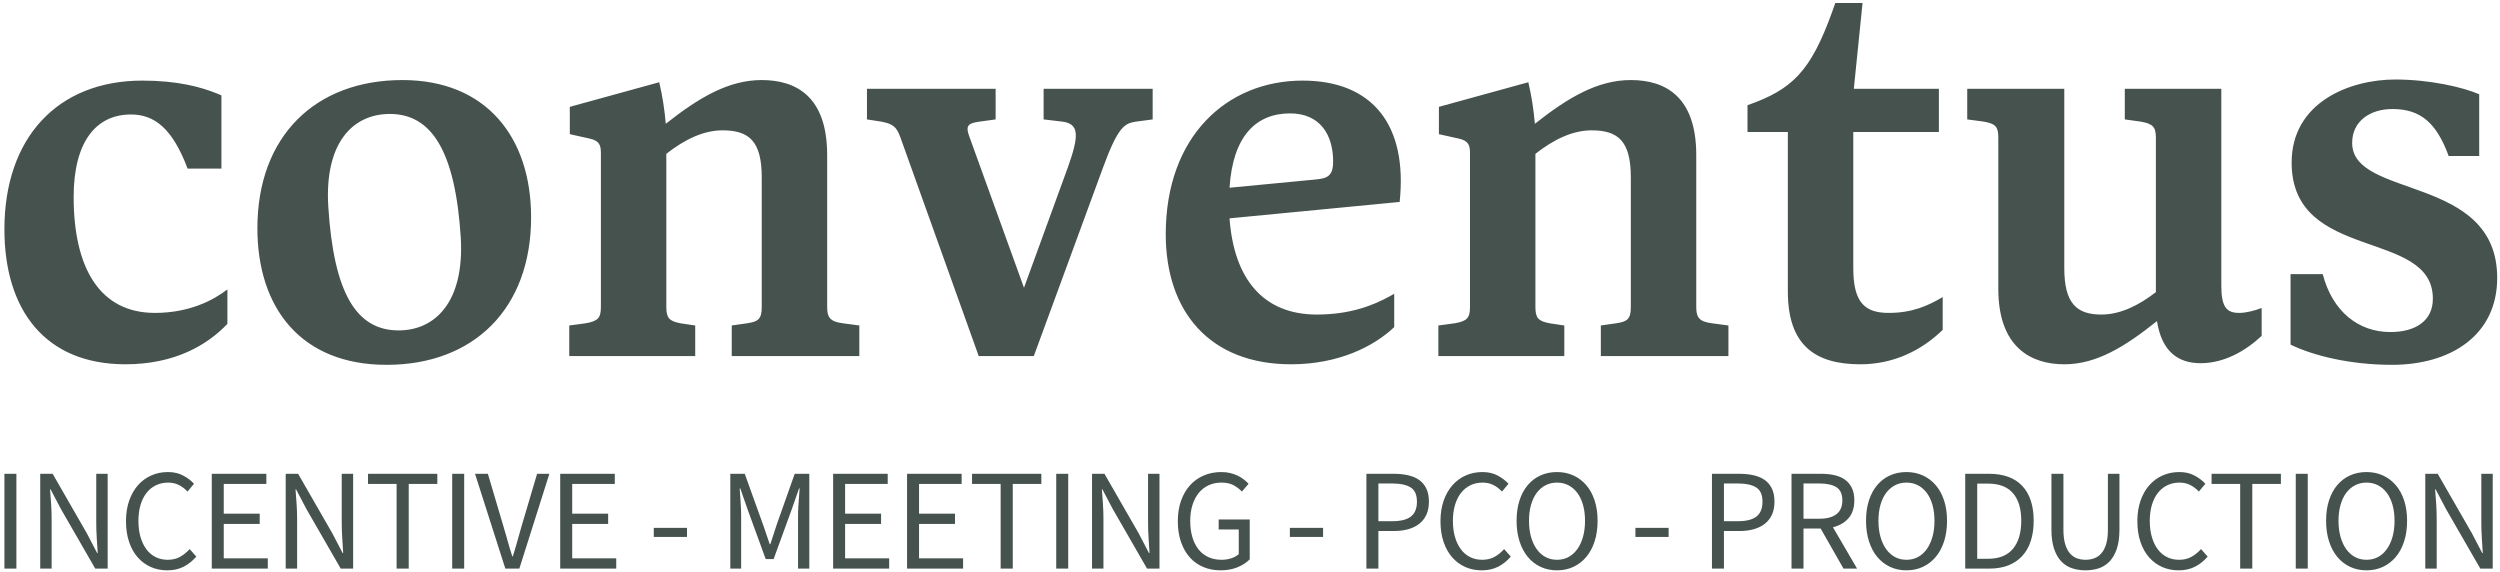
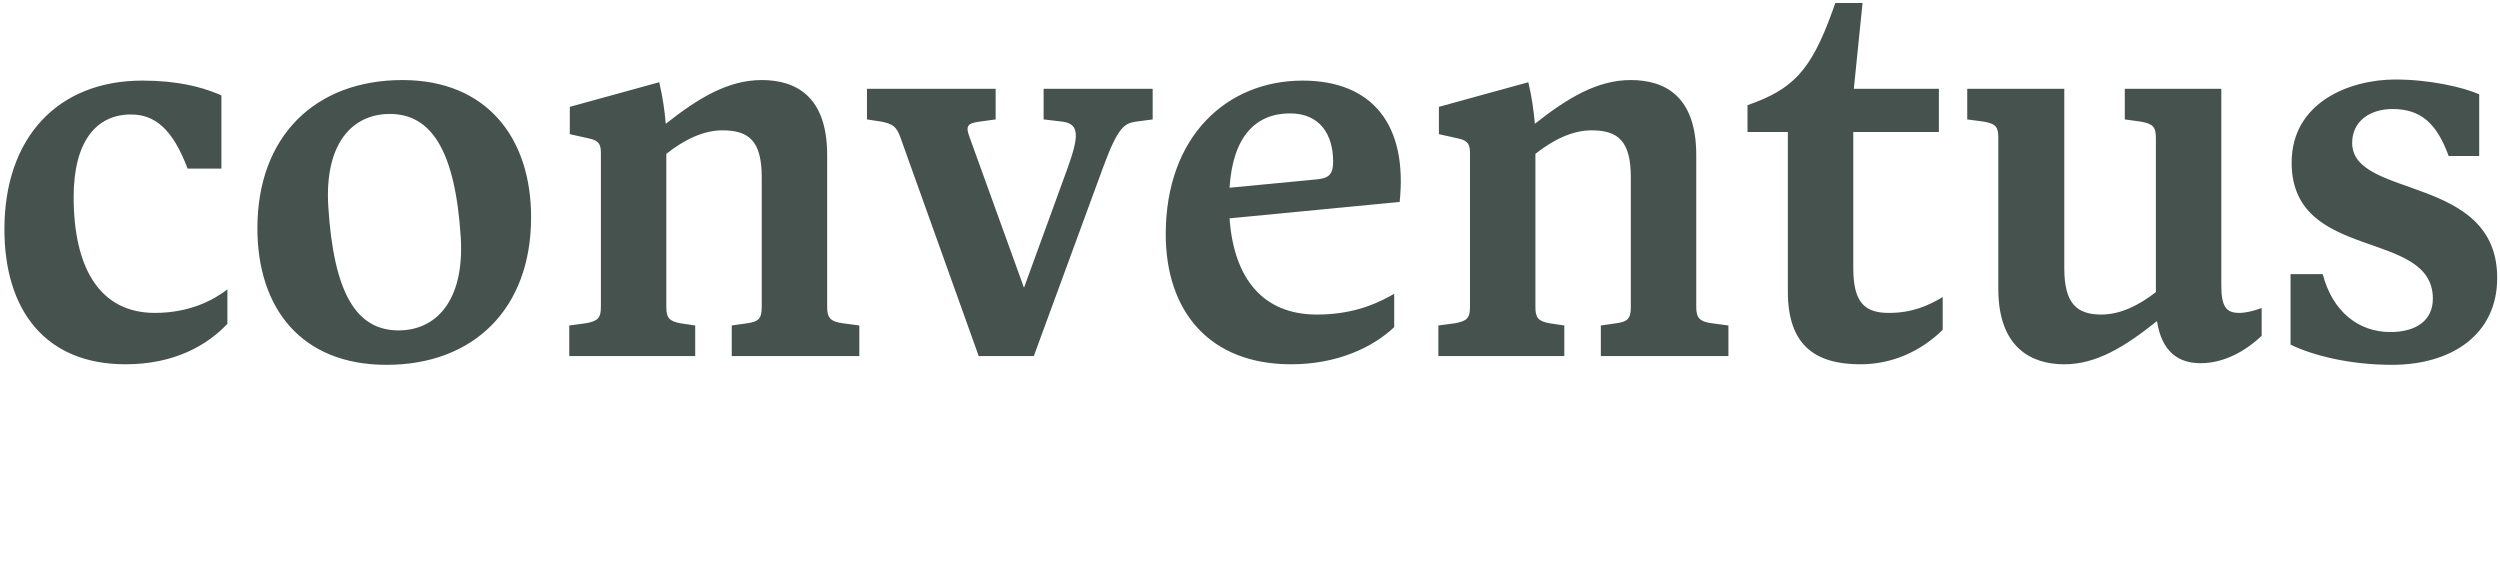
<svg xmlns="http://www.w3.org/2000/svg" width="542px" height="124px" viewBox="0 0 542 124" version="1.1">
  <title>Group 2</title>
  <g id="Page-1" stroke="none" stroke-width="1" fill="none" fill-rule="evenodd">
    <g id="concentus_logo_proposition_04_couleurs" transform="translate(-320, -665)" fill="#46524D" fill-rule="nonzero">
      <g id="Group" transform="translate(320, 624)">
        <g id="Group-2" transform="translate(0.956, 41.646)">
-           <path d="M8.52651283e-13,122.626 L8.52651283e-13,102.071 L2.598,102.071 L2.598,122.626 L8.52651283e-13,122.626 Z M7.764,122.626 L7.764,102.071 L10.456,102.071 L17.876,114.981 L20.099,119.242 L20.224,119.242 L20.02,115.999 L20.02,115.999 C19.947,114.882 19.911,113.78 19.911,112.693 L19.911,102.071 L22.384,102.071 L22.384,122.626 L19.692,122.626 L12.241,109.685 L10.018,105.455 L9.893,105.455 C9.976,106.5 10.054,107.56 10.128,108.636 C10.201,109.711 10.237,110.792 10.237,111.879 L10.237,122.626 L7.764,122.626 Z M35.313,123.002 C34.019,123.002 32.83,122.762 31.744,122.282 C30.659,121.801 29.715,121.107 28.911,120.198 C28.108,119.289 27.482,118.172 27.033,116.845 C26.584,115.519 26.36,114.02 26.36,112.349 C26.36,110.698 26.589,109.215 27.048,107.899 C27.508,106.583 28.144,105.466 28.958,104.546 C29.772,103.627 30.732,102.922 31.838,102.431 C32.945,101.94 34.155,101.695 35.47,101.695 C36.722,101.695 37.823,101.951 38.773,102.463 C39.722,102.974 40.5,103.565 41.105,104.233 L39.696,105.925 C39.154,105.34 38.538,104.87 37.849,104.515 C37.16,104.16 36.378,103.982 35.501,103.982 C34.52,103.982 33.633,104.176 32.84,104.562 C32.047,104.948 31.369,105.502 30.805,106.223 C30.242,106.943 29.809,107.816 29.506,108.839 C29.203,109.863 29.052,111.012 29.052,112.286 C29.052,113.581 29.203,114.746 29.506,115.78 C29.809,116.814 30.231,117.696 30.774,118.428 C31.317,119.159 31.979,119.723 32.762,120.12 C33.545,120.517 34.426,120.715 35.407,120.715 C36.409,120.715 37.286,120.511 38.037,120.104 C38.788,119.697 39.498,119.127 40.166,118.396 L41.606,120.026 C40.792,120.966 39.874,121.697 38.851,122.219 C37.828,122.741 36.649,123.002 35.313,123.002 Z M44.956,122.626 L44.956,102.071 L56.789,102.071 L56.789,104.264 L47.554,104.264 L47.554,110.719 L55.349,110.719 L55.349,112.944 L47.554,112.944 L47.554,120.402 L57.102,120.402 L57.102,122.626 L44.956,122.626 Z M60.984,122.626 L60.984,102.071 L63.677,102.071 L71.096,114.981 L73.319,119.242 L73.444,119.242 L73.241,115.999 L73.241,115.999 C73.168,114.882 73.131,113.78 73.131,112.693 L73.131,102.071 L75.604,102.071 L75.604,122.626 L72.912,122.626 L65.461,109.685 L63.238,105.455 L63.113,105.455 C63.197,106.5 63.275,107.56 63.348,108.636 C63.421,109.711 63.458,110.792 63.458,111.879 L63.458,122.626 L60.984,122.626 Z M85.028,122.626 L85.028,104.264 L78.829,104.264 L78.829,102.071 L93.856,102.071 L93.856,104.264 L87.657,104.264 L87.657,122.626 L85.028,122.626 Z M97.08,122.626 L97.08,102.071 L99.679,102.071 L99.679,122.626 L97.08,122.626 Z M108.601,122.626 L102.027,102.071 L104.813,102.071 L108.1,113.163 C108.401,114.149 108.671,115.075 108.912,115.941 L109.086,116.579 C109.368,117.623 109.707,118.751 110.104,119.963 L110.229,119.963 L110.66,118.549 C110.797,118.091 110.927,117.647 111.05,117.216 L111.992,113.892 C112.061,113.653 112.13,113.41 112.201,113.163 L115.488,102.071 L118.149,102.071 L111.638,122.626 L108.601,122.626 Z M120.497,122.626 L120.497,102.071 L132.331,102.071 L132.331,104.264 L123.096,104.264 L123.096,110.719 L130.891,110.719 L130.891,112.944 L123.096,112.944 L123.096,120.402 L132.644,120.402 L132.644,122.626 L120.497,122.626 Z M140.784,115.764 L140.784,113.79 L147.984,113.79 L147.984,115.764 L140.784,115.764 Z M157.376,122.626 L157.376,102.071 L160.506,102.071 L164.451,113.038 L164.823,114.107 L164.823,114.107 L165.187,115.184 C165.427,115.905 165.672,116.621 165.922,117.331 L166.048,117.331 C166.215,116.857 166.375,116.382 166.528,115.903 L166.752,115.184 C166.971,114.464 167.206,113.748 167.456,113.038 L171.338,102.071 L174.5,102.071 L174.5,122.626 L172.059,122.626 L172.059,111.315 C172.059,110.579 172.085,109.784 172.139,108.928 L172.403,105.236 L172.403,105.236 L172.278,105.236 L170.65,109.905 L166.768,120.558 L165.046,120.558 L161.164,109.905 L159.536,105.236 L159.411,105.236 L159.614,108.275 L159.614,108.275 C159.687,109.382 159.724,110.395 159.724,111.315 L159.724,122.626 L157.376,122.626 Z M179.666,122.626 L179.666,102.071 L191.5,102.071 L191.5,104.264 L182.264,104.264 L182.264,110.719 L190.06,110.719 L190.06,112.944 L182.264,112.944 L182.264,120.402 L191.813,120.402 L191.813,122.626 L179.666,122.626 Z M195.695,122.626 L195.695,102.071 L207.528,102.071 L207.528,104.264 L198.293,104.264 L198.293,110.719 L206.088,110.719 L206.088,112.944 L198.293,112.944 L198.293,120.402 L207.841,120.402 L207.841,122.626 L195.695,122.626 Z M215.981,122.626 L215.981,104.264 L209.782,104.264 L209.782,102.071 L224.809,102.071 L224.809,104.264 L218.611,104.264 L218.611,122.626 L215.981,122.626 Z M228.034,122.626 L228.034,102.071 L230.632,102.071 L230.632,122.626 L228.034,122.626 Z M235.798,122.626 L235.798,102.071 L238.49,102.071 L245.91,114.981 L248.132,119.242 L248.258,119.242 L248.125,117.105 C248.102,116.74 248.079,116.372 248.054,115.999 C247.981,114.882 247.945,113.78 247.945,112.693 L247.945,102.071 L250.418,102.071 L250.418,122.626 L247.725,122.626 L240.275,109.685 L238.052,105.455 L237.927,105.455 L238.087,107.565 C238.112,107.92 238.137,108.277 238.161,108.636 C238.234,109.711 238.271,110.792 238.271,111.879 L238.271,122.626 L235.798,122.626 Z M263.66,123.002 C262.304,123.002 261.057,122.762 259.919,122.282 C258.782,121.801 257.806,121.107 256.992,120.198 C256.178,119.289 255.542,118.172 255.082,116.845 C254.623,115.519 254.394,114.02 254.394,112.349 C254.394,110.698 254.628,109.215 255.098,107.899 C255.568,106.583 256.22,105.466 257.055,104.546 C257.889,103.627 258.886,102.922 260.044,102.431 C261.203,101.94 262.46,101.695 263.817,101.695 C264.526,101.695 265.179,101.768 265.773,101.914 C266.368,102.06 266.911,102.254 267.401,102.494 C267.892,102.734 268.33,103.006 268.716,103.309 C269.102,103.612 269.441,103.92 269.734,104.233 L268.294,105.925 C267.772,105.382 267.167,104.922 266.478,104.546 C265.789,104.17 264.923,103.982 263.879,103.982 C262.836,103.982 261.897,104.176 261.062,104.562 C260.227,104.948 259.517,105.502 258.933,106.223 C258.349,106.943 257.895,107.816 257.571,108.839 C257.248,109.863 257.086,111.012 257.086,112.286 C257.086,113.581 257.237,114.746 257.54,115.78 C257.843,116.814 258.281,117.696 258.855,118.428 C259.429,119.159 260.138,119.723 260.984,120.12 C261.829,120.517 262.805,120.715 263.911,120.715 C264.641,120.715 265.335,120.605 265.993,120.386 C266.65,120.167 267.187,119.869 267.605,119.493 L267.605,114.135 L263.253,114.135 L263.253,111.973 L269.984,111.973 L269.984,120.621 C269.316,121.31 268.44,121.88 267.354,122.329 C266.269,122.778 265.038,123.002 263.66,123.002 Z M278.687,115.764 L278.687,113.79 L285.888,113.79 L285.888,115.764 L278.687,115.764 Z M295.279,122.626 L295.279,102.071 L301.134,102.071 C302.282,102.071 303.33,102.175 304.28,102.384 C305.23,102.593 306.038,102.933 306.706,103.403 C307.374,103.873 307.896,104.494 308.271,105.267 C308.647,106.04 308.835,106.99 308.835,108.119 C308.835,109.205 308.652,110.145 308.287,110.939 C307.922,111.732 307.405,112.39 306.737,112.913 C306.07,113.435 305.271,113.827 304.343,114.088 C303.414,114.349 302.386,114.479 301.259,114.479 L297.878,114.479 L297.878,122.626 L295.279,122.626 Z M297.878,112.349 L300.946,112.349 C302.741,112.349 304.071,112.009 304.937,111.33 C305.803,110.651 306.237,109.581 306.237,108.119 C306.237,106.635 305.783,105.607 304.875,105.032 C303.967,104.458 302.615,104.17 300.821,104.17 L297.878,104.17 L297.878,112.349 Z M320.293,123.002 C318.999,123.002 317.809,122.762 316.724,122.282 C315.639,121.801 314.694,121.107 313.891,120.198 C313.087,119.289 312.461,118.172 312.012,116.845 C311.564,115.519 311.339,114.02 311.339,112.349 C311.339,110.698 311.569,109.215 312.028,107.899 C312.487,106.583 313.124,105.466 313.938,104.546 C314.752,103.627 315.712,102.922 316.818,102.431 C317.924,101.94 319.135,101.695 320.45,101.695 C321.702,101.695 322.803,101.951 323.752,102.463 C324.702,102.974 325.479,103.565 326.085,104.233 L324.676,105.925 C324.133,105.34 323.518,104.87 322.829,104.515 C322.14,104.16 321.357,103.982 320.481,103.982 C319.5,103.982 318.613,104.176 317.82,104.562 C317.027,104.948 316.348,105.502 315.785,106.223 C315.221,106.943 314.788,107.816 314.486,108.839 C314.183,109.863 314.032,111.012 314.032,112.286 C314.032,113.581 314.183,114.746 314.486,115.78 C314.788,116.814 315.211,117.696 315.754,118.428 C316.296,119.159 316.959,119.723 317.742,120.12 C318.524,120.517 319.406,120.715 320.387,120.715 C321.389,120.715 322.265,120.511 323.017,120.104 C323.768,119.697 324.478,119.127 325.145,118.396 L326.586,120.026 C325.772,120.966 324.853,121.697 323.831,122.219 C322.808,122.741 321.629,123.002 320.293,123.002 Z M336.604,123.002 C335.31,123.002 334.125,122.752 333.05,122.25 C331.975,121.749 331.052,121.034 330.28,120.104 C329.507,119.174 328.907,118.046 328.48,116.72 C328.052,115.393 327.838,113.905 327.838,112.255 C327.838,110.604 328.052,109.126 328.48,107.821 C328.907,106.515 329.507,105.408 330.28,104.499 C331.052,103.591 331.975,102.896 333.05,102.416 C334.125,101.935 335.31,101.695 336.604,101.695 C337.898,101.695 339.082,101.94 340.157,102.431 C341.232,102.922 342.16,103.622 342.943,104.531 C343.726,105.439 344.331,106.547 344.759,107.852 C345.187,109.158 345.401,110.625 345.401,112.255 C345.401,113.905 345.187,115.393 344.759,116.72 C344.331,118.046 343.726,119.174 342.943,120.104 C342.16,121.034 341.232,121.749 340.157,122.25 C339.082,122.752 337.898,123.002 336.604,123.002 Z M336.604,120.715 C337.522,120.715 338.351,120.517 339.092,120.12 C339.833,119.723 340.47,119.153 341.002,118.412 C341.534,117.67 341.946,116.783 342.239,115.748 C342.531,114.714 342.677,113.55 342.677,112.255 C342.677,110.98 342.531,109.831 342.239,108.808 C341.946,107.784 341.534,106.917 341.002,106.207 C340.47,105.497 339.833,104.948 339.092,104.562 C338.351,104.176 337.522,103.982 336.604,103.982 C335.685,103.982 334.856,104.176 334.115,104.562 C333.374,104.948 332.737,105.497 332.205,106.207 C331.673,106.917 331.261,107.784 330.968,108.808 C330.676,109.831 330.53,110.98 330.53,112.255 C330.53,113.55 330.676,114.714 330.968,115.748 C331.261,116.783 331.673,117.67 332.205,118.412 C332.737,119.153 333.374,119.723 334.115,120.12 C334.856,120.517 335.685,120.715 336.604,120.715 Z M353.603,115.764 L353.603,113.79 L360.803,113.79 L360.803,115.764 L353.603,115.764 Z M370.195,122.626 L370.195,102.071 L376.049,102.071 C377.197,102.071 378.246,102.175 379.195,102.384 C380.145,102.593 380.954,102.933 381.622,103.403 C382.29,103.873 382.811,104.494 383.187,105.267 C383.563,106.04 383.75,106.99 383.75,108.119 C383.75,109.205 383.568,110.145 383.203,110.939 C382.837,111.732 382.321,112.39 381.653,112.913 C380.985,113.435 380.187,113.827 379.258,114.088 C378.329,114.349 377.301,114.479 376.174,114.479 L372.793,114.479 L372.793,122.626 L370.195,122.626 Z M372.793,112.349 L375.861,112.349 C377.656,112.349 378.987,112.009 379.853,111.33 C380.719,110.651 381.152,109.581 381.152,108.119 C381.152,106.635 380.698,105.607 379.79,105.032 C378.882,104.458 377.531,104.17 375.736,104.17 L372.793,104.17 L372.793,112.349 Z M387.445,122.626 L387.445,102.071 L393.862,102.071 C394.906,102.071 395.871,102.17 396.758,102.369 C397.645,102.567 398.407,102.896 399.044,103.356 C399.68,103.815 400.176,104.411 400.531,105.142 C400.885,105.873 401.063,106.771 401.063,107.836 C401.063,109.445 400.645,110.73 399.811,111.691 C398.976,112.652 397.849,113.31 396.429,113.665 L401.658,122.626 L398.715,122.626 L393.768,113.947 L390.043,113.947 L390.043,122.626 L387.445,122.626 Z M390.043,111.816 L393.487,111.816 C395.094,111.816 396.325,111.487 397.181,110.829 C398.037,110.171 398.464,109.173 398.464,107.836 C398.464,106.479 398.037,105.528 397.181,104.985 C396.325,104.442 395.094,104.17 393.487,104.17 L390.043,104.17 L390.043,111.816 Z M412.364,123.002 C411.07,123.002 409.886,122.752 408.811,122.25 C407.736,121.749 406.813,121.034 406.04,120.104 C405.268,119.174 404.668,118.046 404.24,116.72 C403.812,115.393 403.599,113.905 403.599,112.255 C403.599,110.604 403.812,109.126 404.24,107.821 C404.668,106.515 405.268,105.408 406.04,104.499 C406.813,103.591 407.736,102.896 408.811,102.416 C409.886,101.935 411.07,101.695 412.364,101.695 C413.658,101.695 414.843,101.94 415.918,102.431 C416.992,102.922 417.921,103.622 418.704,104.531 C419.486,105.439 420.092,106.547 420.52,107.852 C420.947,109.158 421.161,110.625 421.161,112.255 C421.161,113.905 420.947,115.393 420.52,116.72 C420.092,118.046 419.486,119.174 418.704,120.104 C417.921,121.034 416.992,121.749 415.918,122.25 C414.843,122.752 413.658,123.002 412.364,123.002 Z M412.364,120.715 C413.283,120.715 414.112,120.517 414.853,120.12 C415.594,119.723 416.231,119.153 416.763,118.412 C417.295,117.67 417.707,116.783 417.999,115.748 C418.292,114.714 418.438,113.55 418.438,112.255 C418.438,110.98 418.292,109.831 417.999,108.808 C417.707,107.784 417.295,106.917 416.763,106.207 C416.231,105.497 415.594,104.948 414.853,104.562 C414.112,104.176 413.283,103.982 412.364,103.982 C411.446,103.982 410.616,104.176 409.875,104.562 C409.135,104.948 408.498,105.497 407.966,106.207 C407.434,106.917 407.021,107.784 406.729,108.808 C406.437,109.831 406.291,110.98 406.291,112.255 C406.291,113.55 406.437,114.714 406.729,115.748 C407.021,116.783 407.434,117.67 407.966,118.412 C408.498,119.153 409.135,119.723 409.875,120.12 C410.616,120.517 411.446,120.715 412.364,120.715 Z M425.106,122.626 L425.106,102.071 L430.24,102.071 C433.413,102.071 435.823,102.948 437.472,104.703 C439.121,106.458 439.945,108.975 439.945,112.255 C439.945,113.884 439.736,115.341 439.319,116.626 C438.902,117.911 438.286,118.997 437.472,119.885 C436.658,120.772 435.656,121.451 434.466,121.921 C433.277,122.391 431.91,122.626 430.365,122.626 L425.106,122.626 Z M427.704,120.496 L430.052,120.496 C432.452,120.496 434.253,119.775 435.453,118.334 C436.653,116.892 437.253,114.866 437.253,112.255 C437.253,109.643 436.653,107.648 435.453,106.27 C434.253,104.891 432.452,104.202 430.052,104.202 L427.704,104.202 L427.704,120.496 Z M451.184,123.002 C450.14,123.002 449.165,122.851 448.257,122.548 C447.349,122.245 446.566,121.744 445.909,121.044 C445.251,120.344 444.735,119.43 444.359,118.302 C443.984,117.174 443.796,115.785 443.796,114.135 L443.796,102.071 L446.394,102.071 L446.394,114.197 C446.394,115.43 446.519,116.464 446.77,117.3 C447.02,118.135 447.359,118.804 447.787,119.305 C448.215,119.806 448.721,120.167 449.306,120.386 C449.89,120.605 450.516,120.715 451.184,120.715 C451.873,120.715 452.509,120.605 453.094,120.386 C453.678,120.167 454.189,119.806 454.628,119.305 C455.066,118.804 455.41,118.135 455.661,117.3 C455.911,116.464 456.036,115.43 456.036,114.197 L456.036,102.071 L458.541,102.071 L458.541,114.135 C458.541,115.785 458.353,117.174 457.977,118.302 C457.602,119.43 457.085,120.344 456.428,121.044 C455.77,121.744 454.993,122.245 454.095,122.548 C453.198,122.851 452.227,123.002 451.184,123.002 Z M471.376,123.002 C470.082,123.002 468.893,122.762 467.808,122.282 C466.722,121.801 465.778,121.107 464.974,120.198 C464.171,119.289 463.545,118.172 463.096,116.845 C462.647,115.519 462.423,114.02 462.423,112.349 C462.423,110.698 462.652,109.215 463.112,107.899 C463.571,106.583 464.207,105.466 465.021,104.546 C465.835,103.627 466.795,102.922 467.901,102.431 C469.008,101.94 470.218,101.695 471.533,101.695 C472.785,101.695 473.886,101.951 474.836,102.463 C475.785,102.974 476.563,103.565 477.168,104.233 L475.759,105.925 C475.217,105.34 474.601,104.87 473.912,104.515 C473.223,104.16 472.441,103.982 471.564,103.982 C470.583,103.982 469.696,104.176 468.903,104.562 C468.11,104.948 467.432,105.502 466.868,106.223 C466.305,106.943 465.872,107.816 465.569,108.839 C465.266,109.863 465.115,111.012 465.115,112.286 C465.115,113.581 465.266,114.746 465.569,115.78 C465.872,116.814 466.294,117.696 466.837,118.428 C467.38,119.159 468.042,119.723 468.825,120.12 C469.608,120.517 470.489,120.715 471.47,120.715 C472.472,120.715 473.349,120.511 474.1,120.104 C474.851,119.697 475.561,119.127 476.229,118.396 L477.669,120.026 C476.855,120.966 475.937,121.697 474.914,122.219 C473.891,122.741 472.712,123.002 471.376,123.002 Z M484.713,122.626 L484.713,104.264 L478.514,104.264 L478.514,102.071 L493.541,102.071 L493.541,104.264 L487.343,104.264 L487.343,122.626 L484.713,122.626 Z M496.766,122.626 L496.766,102.071 L499.364,102.071 L499.364,122.626 L496.766,122.626 Z M512.106,123.002 C510.812,123.002 509.627,122.752 508.552,122.25 C507.478,121.749 506.554,121.034 505.782,120.104 C505.01,119.174 504.41,118.046 503.982,116.72 C503.554,115.393 503.34,113.905 503.34,112.255 C503.34,110.604 503.554,109.126 503.982,107.821 C504.41,106.515 505.01,105.408 505.782,104.499 C506.554,103.591 507.478,102.896 508.552,102.416 C509.627,101.935 510.812,101.695 512.106,101.695 C513.4,101.695 514.584,101.94 515.659,102.431 C516.734,102.922 517.663,103.622 518.445,104.531 C519.228,105.439 519.833,106.547 520.261,107.852 C520.689,109.158 520.903,110.625 520.903,112.255 C520.903,113.905 520.689,115.393 520.261,116.72 C519.833,118.046 519.228,119.174 518.445,120.104 C517.663,121.034 516.734,121.749 515.659,122.25 C514.584,122.752 513.4,123.002 512.106,123.002 Z M512.106,120.715 C513.024,120.715 513.854,120.517 514.595,120.12 C515.335,119.723 515.972,119.153 516.504,118.412 C517.036,117.67 517.449,116.783 517.741,115.748 C518.033,114.714 518.179,113.55 518.179,112.255 C518.179,110.98 518.033,109.831 517.741,108.808 C517.449,107.784 517.036,106.917 516.504,106.207 C515.972,105.497 515.335,104.948 514.595,104.562 C513.854,104.176 513.024,103.982 512.106,103.982 C511.187,103.982 510.358,104.176 509.617,104.562 C508.876,104.948 508.239,105.497 507.707,106.207 C507.175,106.917 506.763,107.784 506.471,108.808 C506.178,109.831 506.032,110.98 506.032,112.255 C506.032,113.55 506.178,114.714 506.471,115.748 C506.763,116.783 507.175,117.67 507.707,118.412 C508.239,119.153 508.876,119.723 509.617,120.12 C510.358,120.517 511.187,120.715 512.106,120.715 Z M524.847,122.626 L524.847,102.071 L527.54,102.071 L534.959,114.981 L537.182,119.242 L537.307,119.242 L537.104,115.999 L537.104,115.999 C537.031,114.882 536.994,113.78 536.994,112.693 L536.994,102.071 L539.467,102.071 L539.467,122.626 L536.775,122.626 L529.324,109.685 L527.101,105.455 L526.976,105.455 C527.06,106.5 527.138,107.56 527.211,108.636 C527.284,109.711 527.32,110.792 527.32,111.879 L527.32,122.626 L524.847,122.626 Z" id="INCENTIVE-MEETING-PCO-PRODUCTION" />
          <path d="M39.717,35.907 L47.046,35.907 L47.046,20.027 L46.124,19.641 C42.611,18.222 37.599,16.828 29.906,16.828 C11.466,16.828 5.1159077e-13,29.271 5.1159077e-13,49.061 C5.1159077e-13,66.6 8.865,78.332 26.242,78.332 C36.88,78.332 43.972,74.184 48.346,69.562 L48.346,62.097 C45.273,64.467 40.072,67.192 32.625,67.192 C20.686,67.192 15.012,57.475 15.012,42.069 C15.012,30.1 19.859,24.175 27.424,24.175 C32.507,24.175 36.407,27.138 39.717,35.907 Z M82.862,78.45 C101.657,78.45 114.187,66.363 114.187,46.454 C114.187,29.152 104.494,16.709 86.29,16.709 C67.377,16.709 54.847,28.915 54.847,48.824 C54.847,66.126 64.304,78.45 82.862,78.45 Z M85.463,70.985 C76.361,70.985 71.396,63.045 70.214,44.084 C69.387,30.456 75.415,24.057 83.571,24.057 C92.673,24.057 97.756,32.233 98.938,50.839 C99.765,64.822 93.382,70.985 85.463,70.985 Z M181.8,69.444 C178.963,69.088 178.372,68.14 178.372,65.889 L178.372,32.944 C178.372,20.264 171.634,16.709 164.188,16.709 C156.977,16.709 150.594,20.501 143.383,26.19 C143.147,23.346 142.674,20.146 141.965,17.183 L122.579,22.516 L122.579,28.441 L126.835,29.389 C129.08,29.863 129.317,30.93 129.317,32.589 L129.317,65.889 C129.317,68.259 128.726,68.97 126.007,69.444 L122.461,69.918 L122.461,76.554 L149.766,76.554 L149.766,69.918 L146.575,69.444 C144.093,68.97 143.502,68.259 143.502,65.889 L143.502,32.707 C147.402,29.626 151.54,27.612 155.677,27.612 C161.469,27.612 164.188,29.982 164.188,37.803 L164.188,65.889 C164.188,68.496 163.478,69.088 160.996,69.444 L157.686,69.918 L157.686,76.554 L185.346,76.554 L185.346,69.918 L181.8,69.444 Z M248.941,18.605 L225.3,18.605 L225.3,25.242 L229.319,25.716 C232.983,26.19 233.101,28.56 230.501,35.789 L221.044,61.741 L209.224,29.034 C208.436,26.889 208.613,26.142 211.082,25.769 L214.898,25.242 L214.898,18.605 L187.001,18.605 L187.001,25.242 L190.075,25.716 C192.557,26.19 193.384,26.782 194.212,29.034 L211.233,76.554 L223.172,76.554 L238.184,35.67 C241.399,26.921 242.83,26.112 245.185,25.747 L248.941,25.242 L248.941,18.605 Z M281.447,16.828 C265.135,16.828 251.778,28.797 251.778,50.128 C251.778,66.837 261.234,78.332 278.965,78.332 C289.131,78.332 296.814,74.54 301.306,70.274 L301.306,63.045 L300.314,63.605 C296.717,65.572 291.752,67.548 284.521,67.548 C272.937,67.548 266.554,59.845 265.608,46.691 L302.488,43.136 C304.261,26.427 296.578,16.828 281.447,16.828 Z M284.166,38.277 L265.608,40.055 C266.317,28.797 271.4,23.938 278.729,23.938 C285.23,23.938 288.067,28.56 288.067,34.366 C288.067,37.566 286.767,38.04 284.166,38.277 Z M370.22,69.444 C367.383,69.088 366.792,68.14 366.792,65.889 L366.792,32.944 C366.792,20.264 360.054,16.709 352.607,16.709 C345.397,16.709 339.014,20.501 331.803,26.19 C331.567,23.346 331.094,20.146 330.385,17.183 L310.999,22.516 L310.999,28.441 L315.254,29.389 C317.5,29.863 317.737,30.93 317.737,32.589 L317.737,65.889 C317.737,68.259 317.146,68.97 314.427,69.444 L310.881,69.918 L310.881,76.554 L338.186,76.554 L338.186,69.918 L334.995,69.444 C332.512,68.97 331.921,68.259 331.921,65.889 L331.921,32.707 C335.822,29.626 339.959,27.612 344.096,27.612 C349.888,27.612 352.607,29.982 352.607,37.803 L352.607,65.889 C352.607,68.496 351.898,69.088 349.416,69.444 L346.106,69.918 L346.106,76.554 L373.766,76.554 L373.766,69.918 L370.22,69.444 Z M420.221,70.866 L420.221,63.756 C417.029,65.652 413.601,67.192 408.518,67.192 C403.317,67.192 400.835,64.941 400.835,57.475 L400.835,27.967 L419.393,27.967 L419.393,18.605 L400.953,18.605 L402.845,-1.42108547e-13 L396.934,-1.42108547e-13 L396.278,1.867 C391.611,14.825 387.617,18.763 377.903,22.16 L377.903,27.967 L386.65,27.967 L386.65,62.571 C386.65,74.303 392.679,78.332 402.372,78.332 C409.346,78.332 415.493,75.488 420.221,70.866 Z M484.525,67.192 C481.806,67.192 480.624,66.007 480.624,61.267 L480.624,18.605 L459.701,18.605 L459.701,25.242 L463.129,25.716 C465.848,26.19 466.439,26.901 466.439,29.271 L466.439,62.689 C462.775,65.533 458.756,67.548 454.619,67.548 C449.299,67.548 446.581,65.178 446.581,57.475 L446.581,18.605 L425.54,18.605 L425.54,25.242 L429.086,25.716 C431.805,26.19 432.278,26.901 432.278,29.271 L432.278,61.978 C432.278,74.777 439.488,78.332 446.581,78.332 C453.555,78.332 459.701,74.54 466.676,68.97 C467.739,75.725 471.404,78.095 476.132,78.095 C481.215,78.095 485.825,75.488 489.371,72.17 L489.371,66.126 C487.834,66.718 485.943,67.192 484.525,67.192 Z M517.622,78.45 C508.52,78.45 500.482,76.436 495.636,74.066 L495.636,58.779 L502.61,58.779 C504.738,66.955 510.412,71.34 517.268,71.34 C522.823,71.34 526.488,68.851 526.488,64.111 C526.488,48.824 495.872,56.29 495.872,34.603 C495.872,21.568 508.402,16.591 518.331,16.591 C525.778,16.591 532.989,18.25 536.535,19.79 L536.535,33.181 L529.916,33.181 C527.315,26.071 523.887,22.99 517.74,22.99 C512.894,22.99 508.993,25.597 508.993,30.337 C508.993,42.543 540.436,37.092 540.436,59.608 C540.436,71.933 530.507,78.45 517.622,78.45 Z" id="conventus" />
        </g>
      </g>
    </g>
  </g>
</svg>